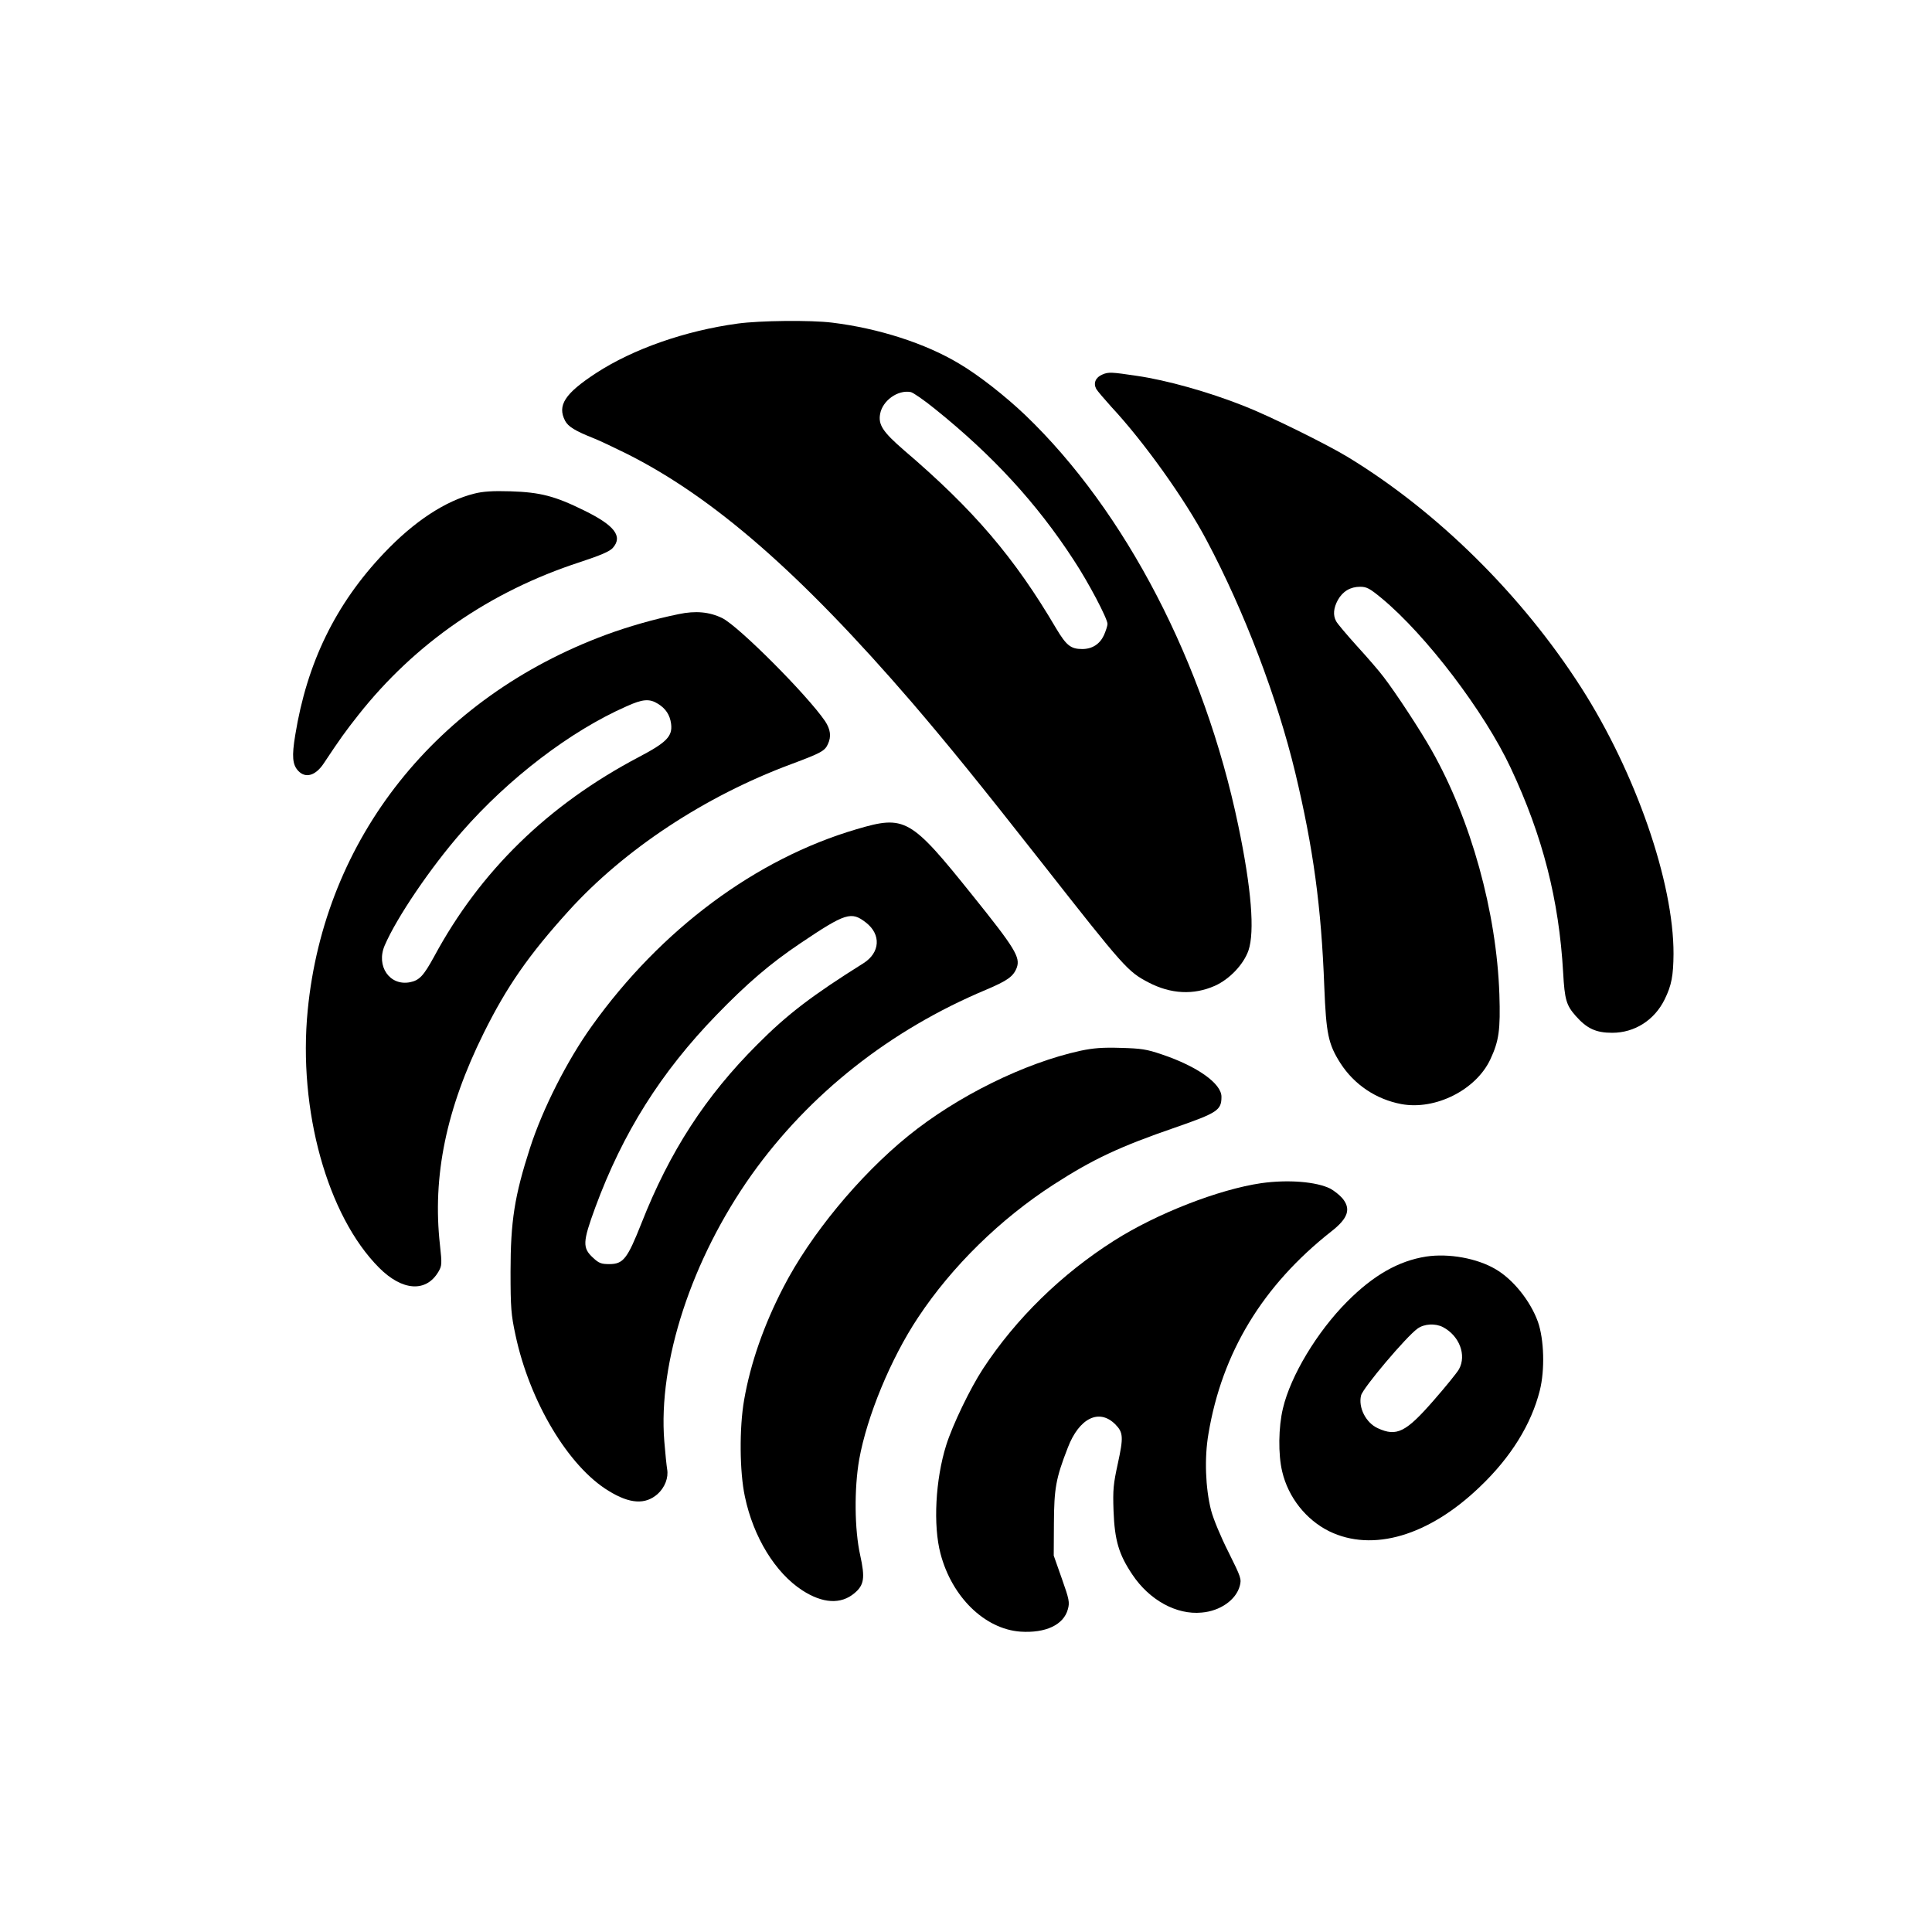
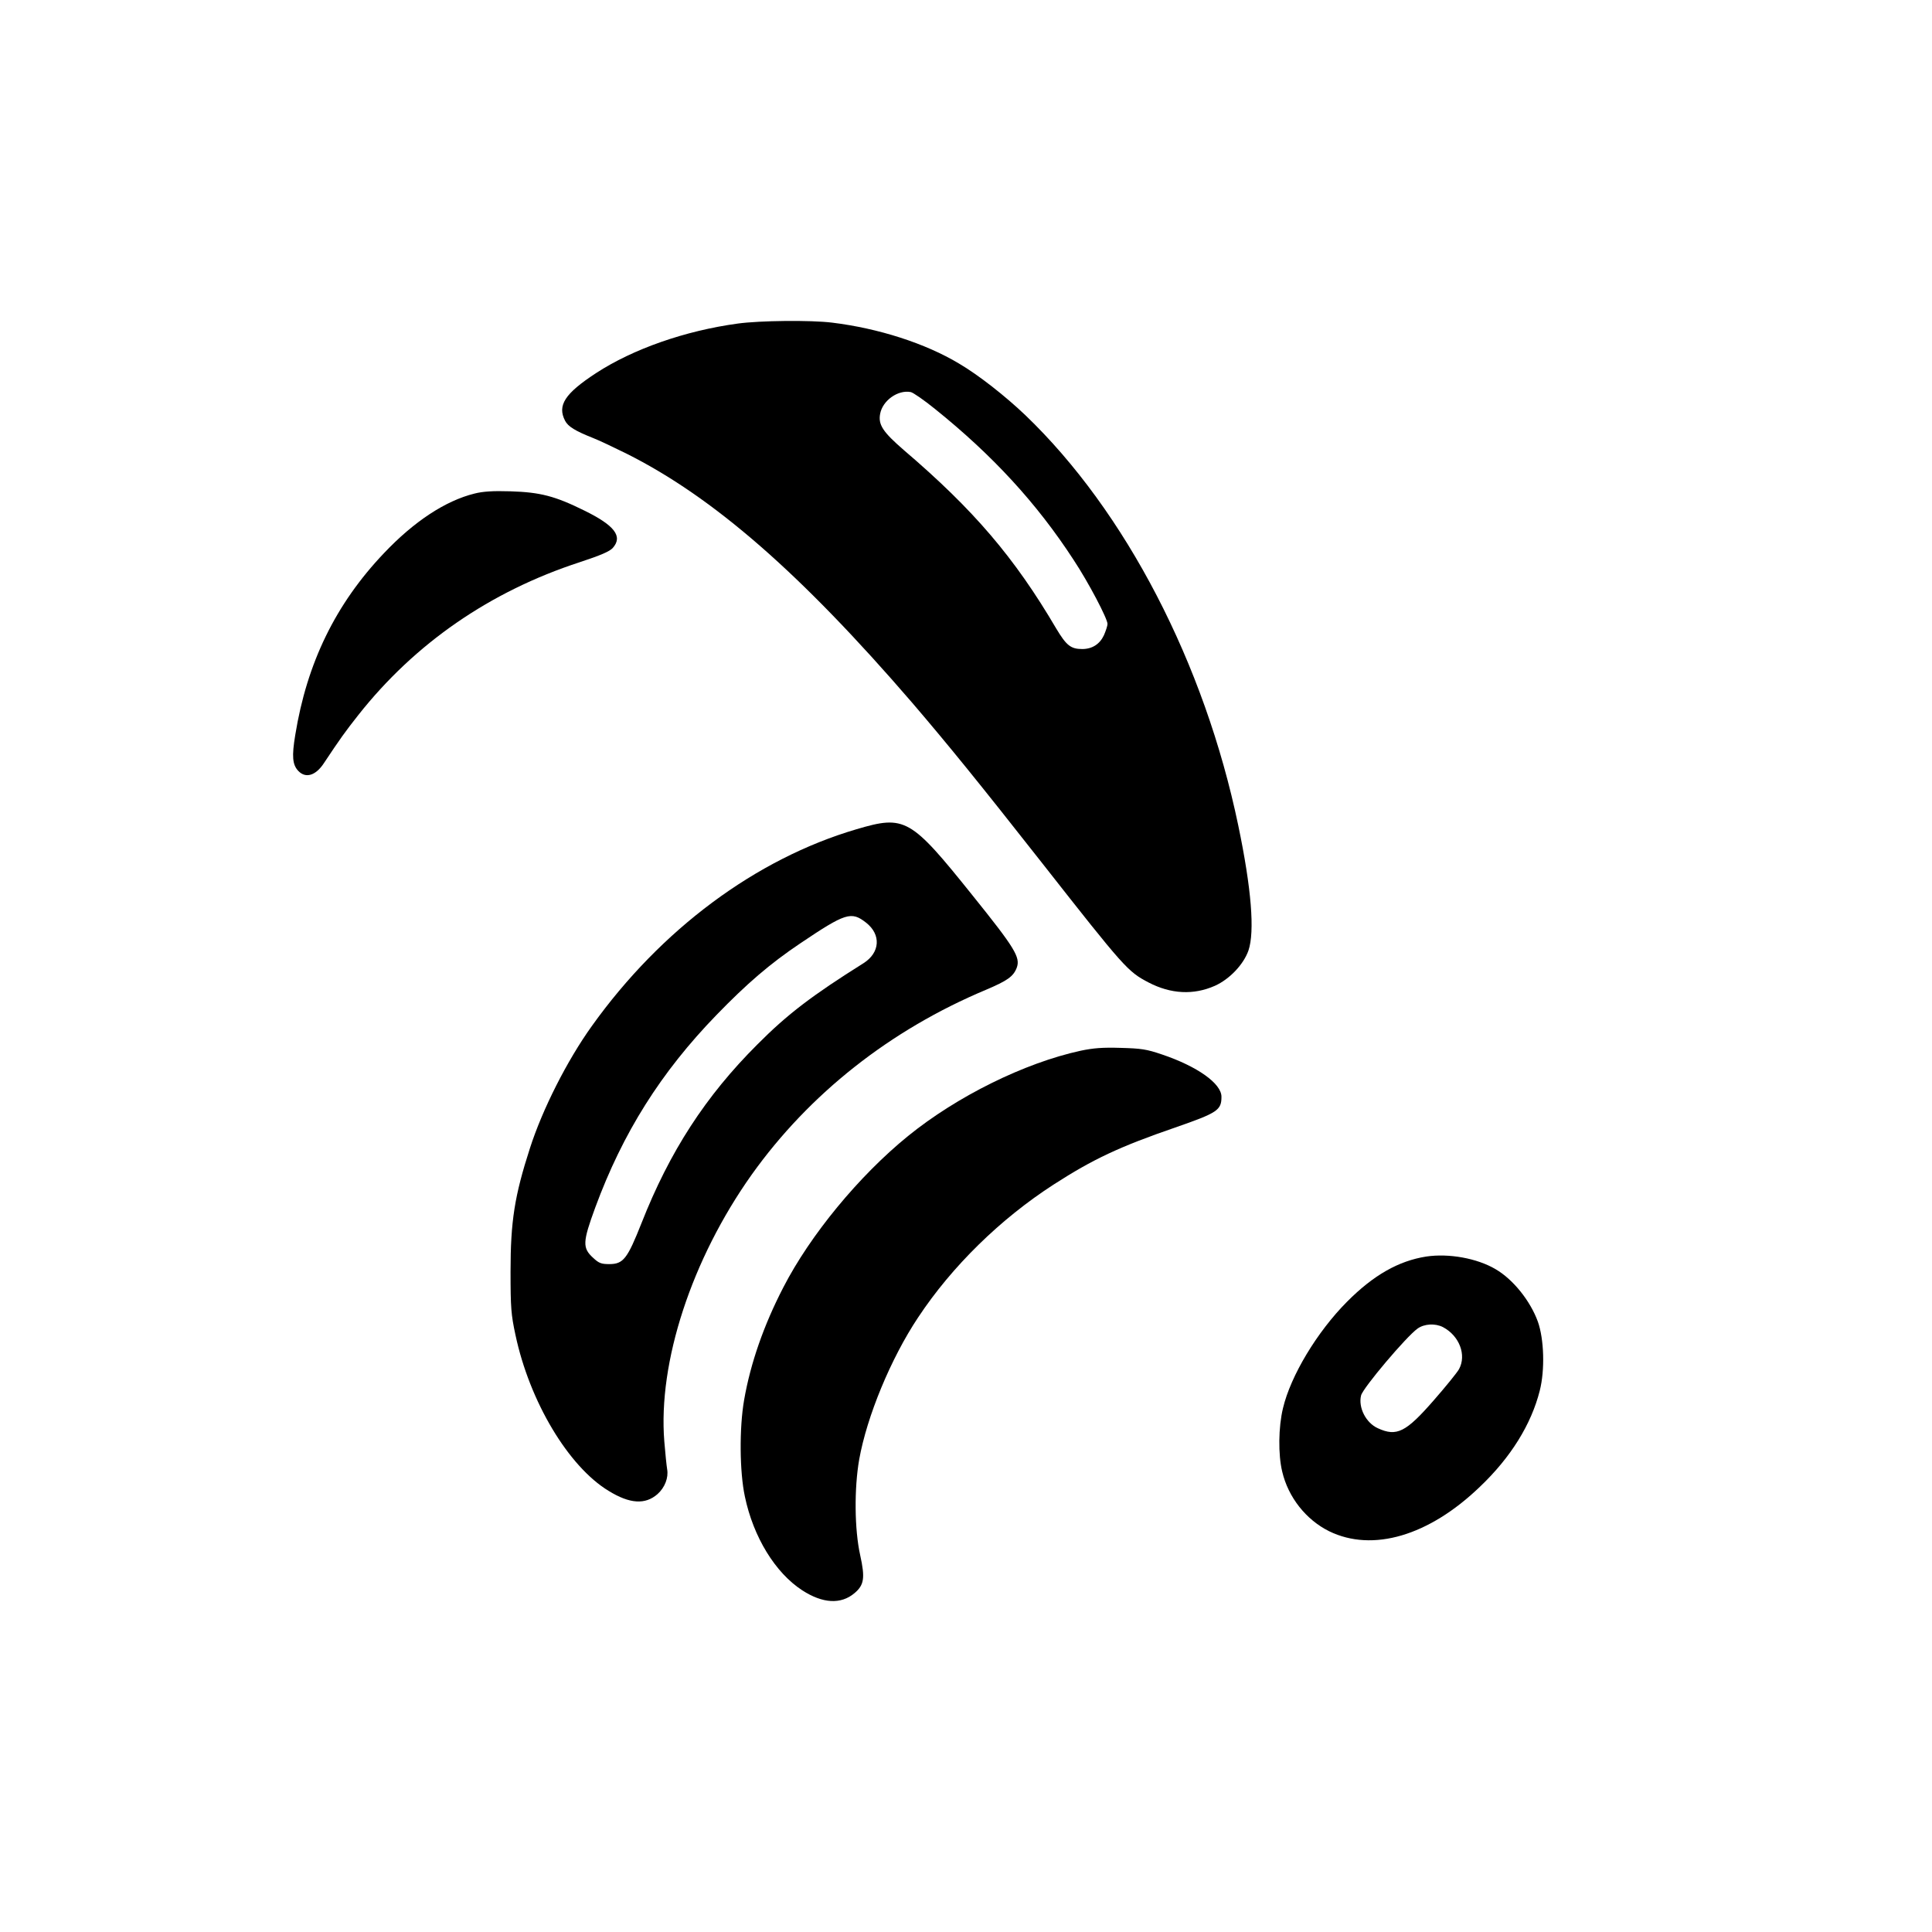
<svg xmlns="http://www.w3.org/2000/svg" version="1.0" width="1024pt" height="1024pt" viewBox="0 0 1024 1024" preserveAspectRatio="xMidYMid meet">
  <g transform="translate(0,1024) scale(0.1,-0.1)" fill="#000000" stroke="none">
-     <path d="M3910 8525 c-279 -38 -555 -135 -750 -262 -167 -109 -207 -172 -165 -253 16 -31 54 -54 147 -91 29 -11 109 -49 178 -83 461 -231 923 -634 1515 -1321 190 -222 351 -420 685 -845 442 -563 457 -579 567 -637 119 -62 239 -68 352 -18 78 35 152 113 178 187 34 100 16 328 -54 663 -179 859 -597 1665 -1129 2175 -105 100 -247 212 -351 273 -178 107 -427 187 -673 217 -114 14 -383 11 -500 -5z m1045 -452 c305 -245 540 -500 735 -800 80 -121 180 -312 180 -340 0 -10 -9 -37 -19 -60 -22 -47 -62 -73 -115 -73 -61 0 -84 19 -138 109 -221 376 -437 629 -807 945 -112 97 -137 135 -126 193 13 70 94 128 162 115 12 -2 70 -42 128 -89z" />
-     <path d="M5843 8255 c-36 -15 -49 -45 -33 -76 7 -12 43 -54 80 -95 175 -188 391 -491 506 -709 199 -374 374 -835 469 -1230 96 -402 138 -710 154 -1135 10 -250 21 -304 86 -406 73 -113 189 -191 323 -216 180 -33 395 75 471 237 46 98 54 157 48 345 -15 435 -150 925 -360 1295 -58 103 -189 303 -253 386 -23 31 -87 105 -142 165 -54 60 -104 119 -110 131 -18 32 -14 71 9 113 26 46 66 70 118 70 34 0 50 -8 113 -60 236 -195 546 -603 685 -900 170 -362 256 -699 278 -1085 8 -144 17 -173 66 -229 60 -68 108 -90 194 -90 119 0 224 67 278 177 37 75 46 126 47 241 1 380 -201 961 -489 1411 -315 492 -764 935 -1238 1223 -112 68 -418 219 -549 270 -189 75 -410 137 -569 160 -134 20 -150 21 -182 7z" />
+     <path d="M3910 8525 c-279 -38 -555 -135 -750 -262 -167 -109 -207 -172 -165 -253 16 -31 54 -54 147 -91 29 -11 109 -49 178 -83 461 -231 923 -634 1515 -1321 190 -222 351 -420 685 -845 442 -563 457 -579 567 -637 119 -62 239 -68 352 -18 78 35 152 113 178 187 34 100 16 328 -54 663 -179 859 -597 1665 -1129 2175 -105 100 -247 212 -351 273 -178 107 -427 187 -673 217 -114 14 -383 11 -500 -5z m1045 -452 c305 -245 540 -500 735 -800 80 -121 180 -312 180 -340 0 -10 -9 -37 -19 -60 -22 -47 -62 -73 -115 -73 -61 0 -84 19 -138 109 -221 376 -437 629 -807 945 -112 97 -137 135 -126 193 13 70 94 128 162 115 12 -2 70 -42 128 -89" />
    <path d="M2515 7624 c-154 -38 -321 -148 -480 -316 -256 -269 -408 -581 -470 -963 -19 -114 -15 -158 16 -191 39 -41 92 -25 135 40 87 131 115 170 183 256 300 380 698 655 1173 810 112 37 159 57 176 76 54 61 10 119 -151 198 -156 77 -233 97 -392 102 -94 3 -147 -1 -190 -12z" />
-     <path d="M3597 6985 c-132 -27 -267 -66 -384 -109 -900 -333 -1493 -1079 -1582 -1990 -52 -528 104 -1091 379 -1366 123 -123 249 -131 314 -20 18 31 19 40 8 140 -41 365 33 724 232 1125 122 246 238 413 449 646 295 326 723 609 1181 779 158 59 178 70 194 106 19 40 14 78 -15 122 -95 139 -458 503 -545 546 -68 33 -141 40 -231 21z m-110 -475 c41 -25 64 -59 70 -107 8 -65 -23 -98 -172 -176 -480 -253 -840 -604 -1084 -1057 -56 -102 -78 -126 -128 -136 -108 -21 -181 86 -134 195 63 147 244 414 408 601 249 285 576 535 873 666 86 39 122 42 167 14z" />
    <path d="M4540 5845 c-534 -157 -1037 -531 -1403 -1043 -132 -184 -262 -442 -328 -647 -82 -254 -103 -388 -103 -655 0 -192 3 -228 26 -335 75 -354 281 -698 494 -827 112 -69 194 -74 259 -17 39 35 59 87 51 132 -3 18 -10 84 -15 147 -34 420 145 966 463 1414 306 429 734 767 1242 980 113 48 145 70 163 117 20 55 -9 103 -235 384 -328 409 -357 426 -614 350z m50 -495 c81 -63 75 -159 -13 -215 -271 -170 -403 -270 -562 -430 -275 -274 -466 -569 -615 -948 -75 -189 -96 -217 -171 -217 -42 0 -55 5 -85 33 -58 53 -56 84 11 267 146 396 348 717 643 1021 161 166 283 271 442 378 242 163 272 172 350 111z" />
    <path d="M5728 4671 c-299 -65 -656 -242 -915 -452 -261 -212 -519 -526 -661 -802 -104 -201 -174 -402 -208 -597 -26 -149 -24 -382 4 -512 45 -215 161 -404 304 -497 108 -70 205 -76 277 -15 51 43 57 80 30 202 -30 135 -32 353 -5 507 41 228 167 534 312 752 180 272 437 523 719 705 208 134 348 200 644 302 225 78 245 92 245 163 0 70 -128 161 -315 224 -82 28 -110 32 -219 35 -96 3 -145 -1 -212 -15z" />
-     <path d="M6685 3969 c-225 -33 -552 -160 -779 -304 -278 -176 -521 -413 -696 -680 -68 -104 -161 -297 -195 -405 -57 -182 -70 -425 -30 -575 60 -229 234 -399 423 -413 134 -9 230 36 252 119 10 36 7 52 -32 162 l-43 122 1 170 c1 186 10 239 74 403 60 156 166 208 251 123 43 -43 44 -69 14 -207 -24 -110 -27 -139 -23 -252 6 -157 28 -231 100 -338 90 -135 234 -214 367 -201 98 8 182 67 202 141 10 37 7 45 -60 180 -41 81 -80 175 -92 221 -30 118 -36 278 -14 405 72 432 288 787 651 1073 90 70 106 120 58 177 -15 17 -43 39 -63 50 -74 37 -224 49 -366 29z" />
    <path d="M7559 3580 c-146 -23 -279 -98 -420 -240 -158 -159 -298 -391 -339 -564 -24 -99 -26 -245 -4 -336 32 -136 126 -255 249 -316 230 -112 528 -25 799 236 164 156 272 331 317 509 28 110 23 273 -10 366 -40 110 -131 224 -224 278 -98 58 -248 85 -368 67z m89 -374 c87 -46 126 -148 85 -223 -10 -18 -70 -92 -133 -164 -148 -170 -197 -195 -297 -149 -63 28 -105 110 -89 174 10 40 240 312 299 354 36 26 94 29 135 8z" />
  </g>
</svg>